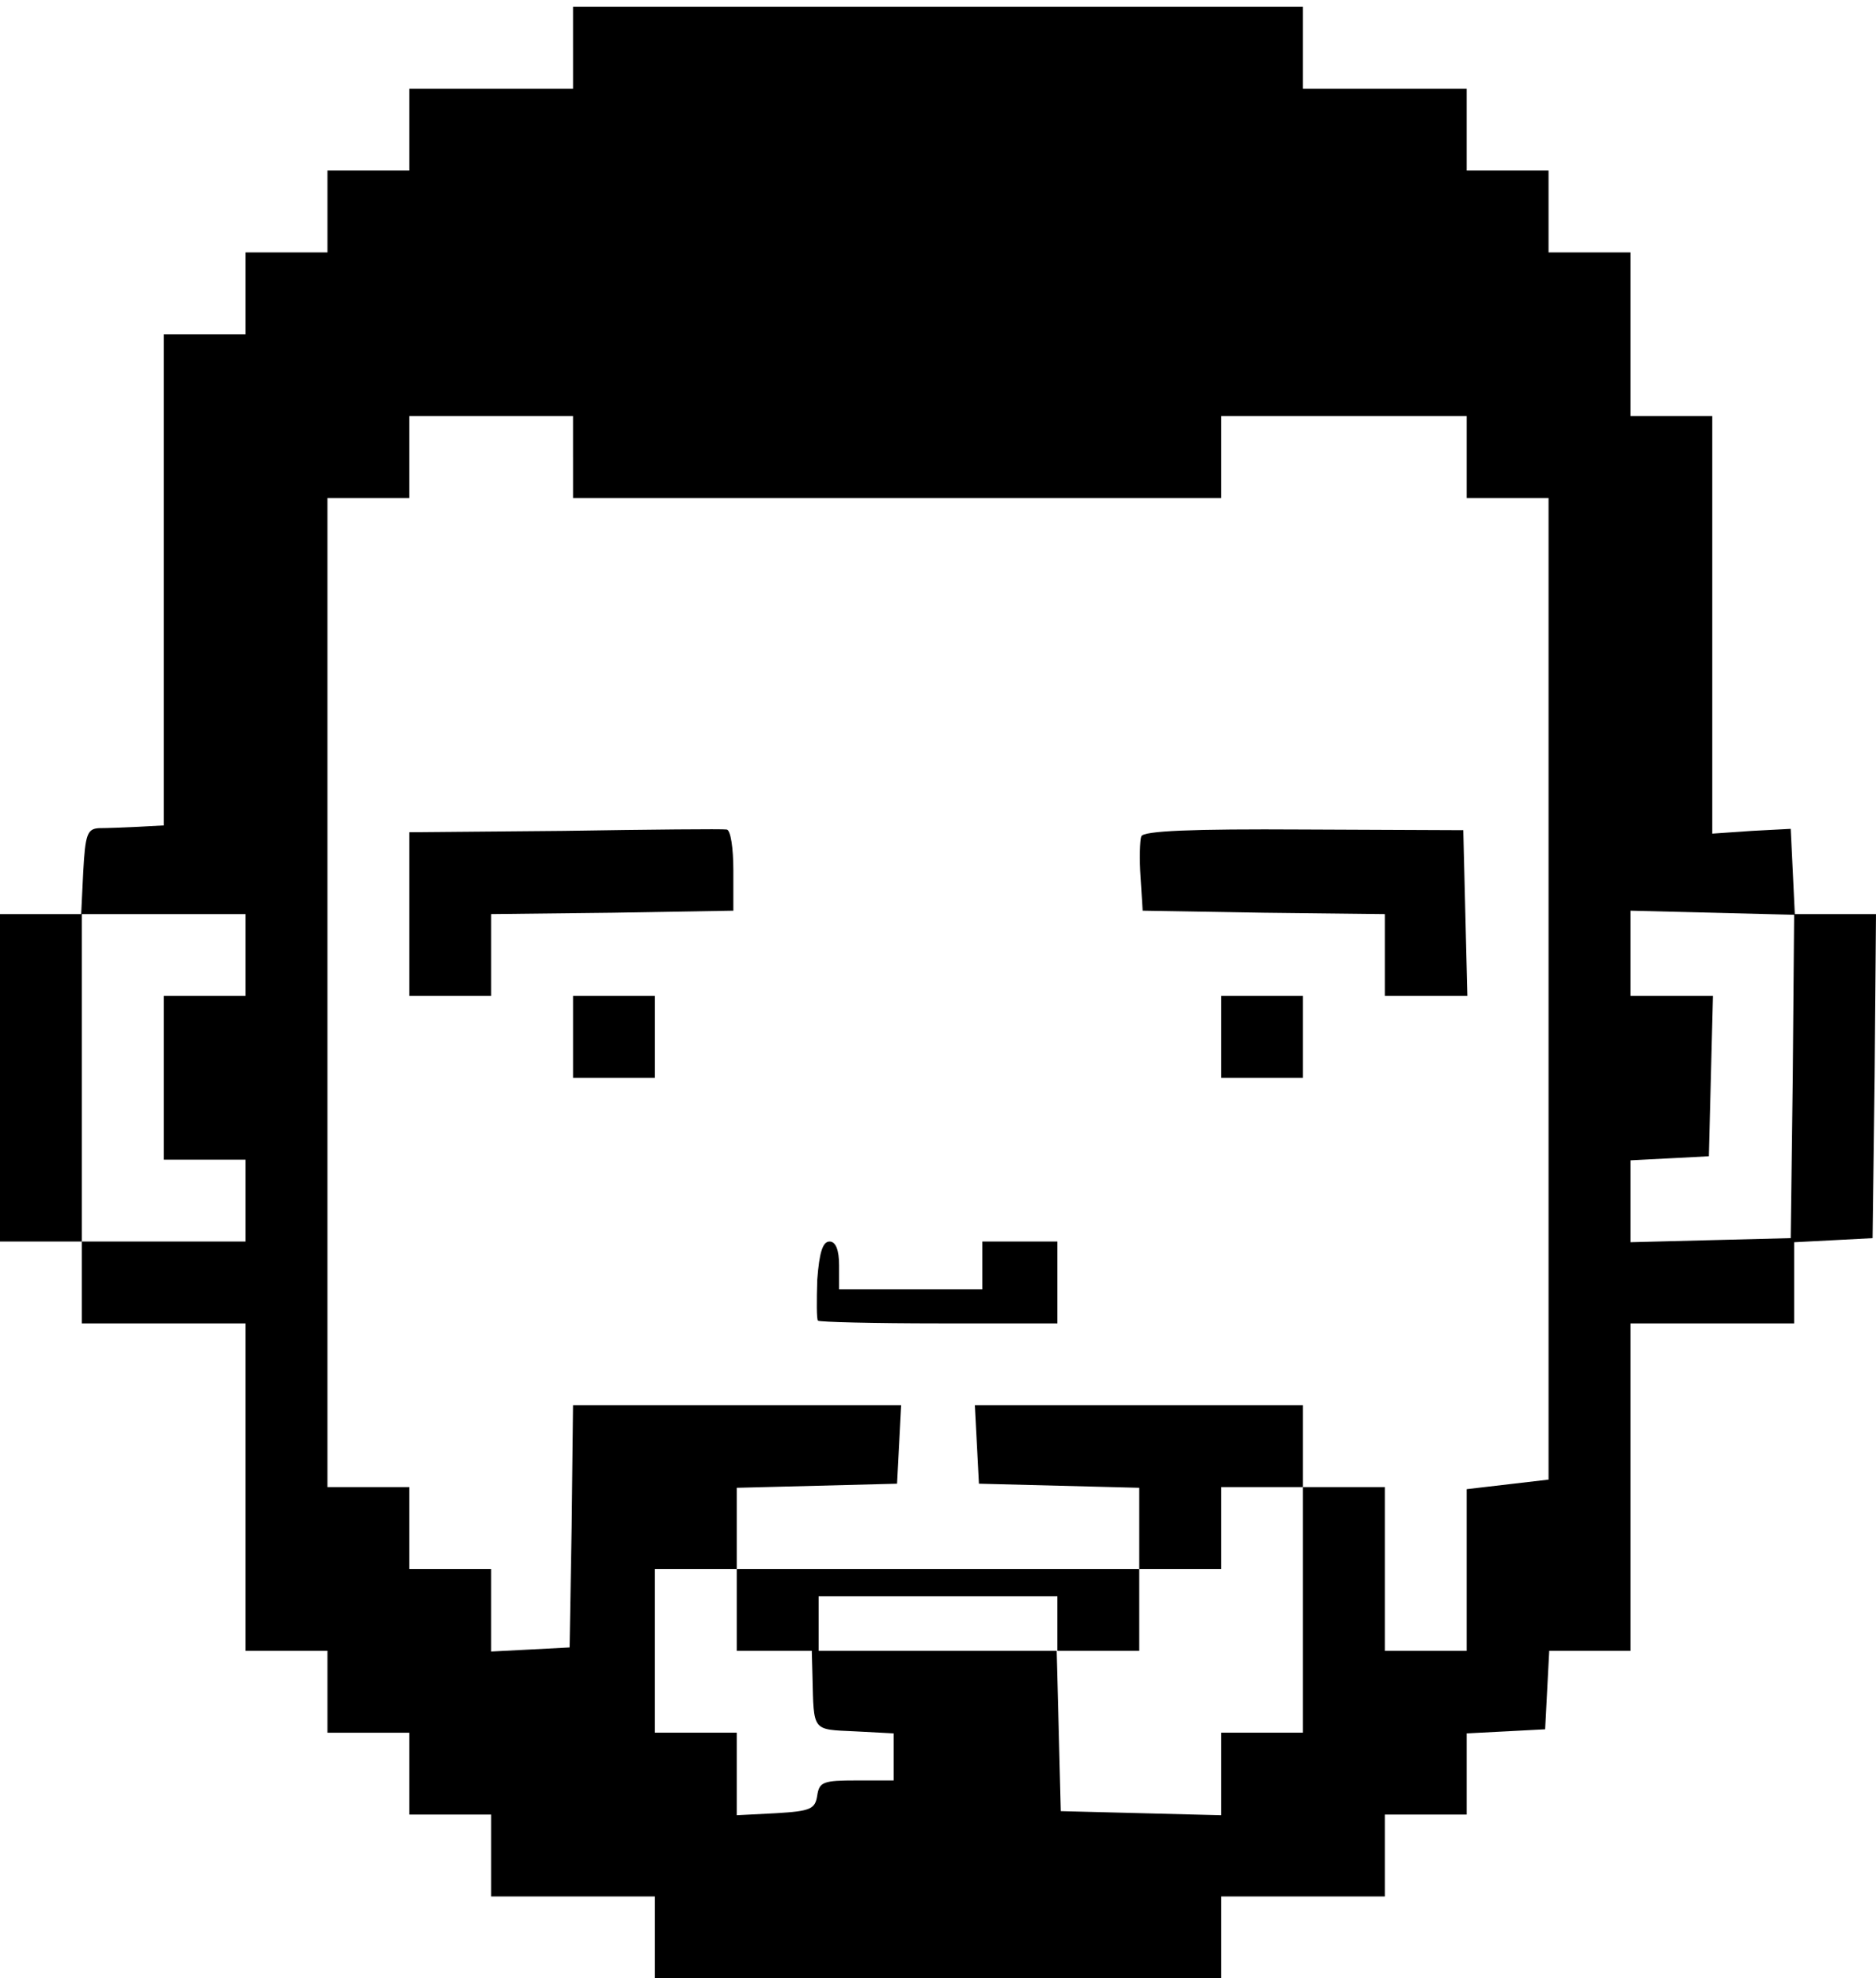
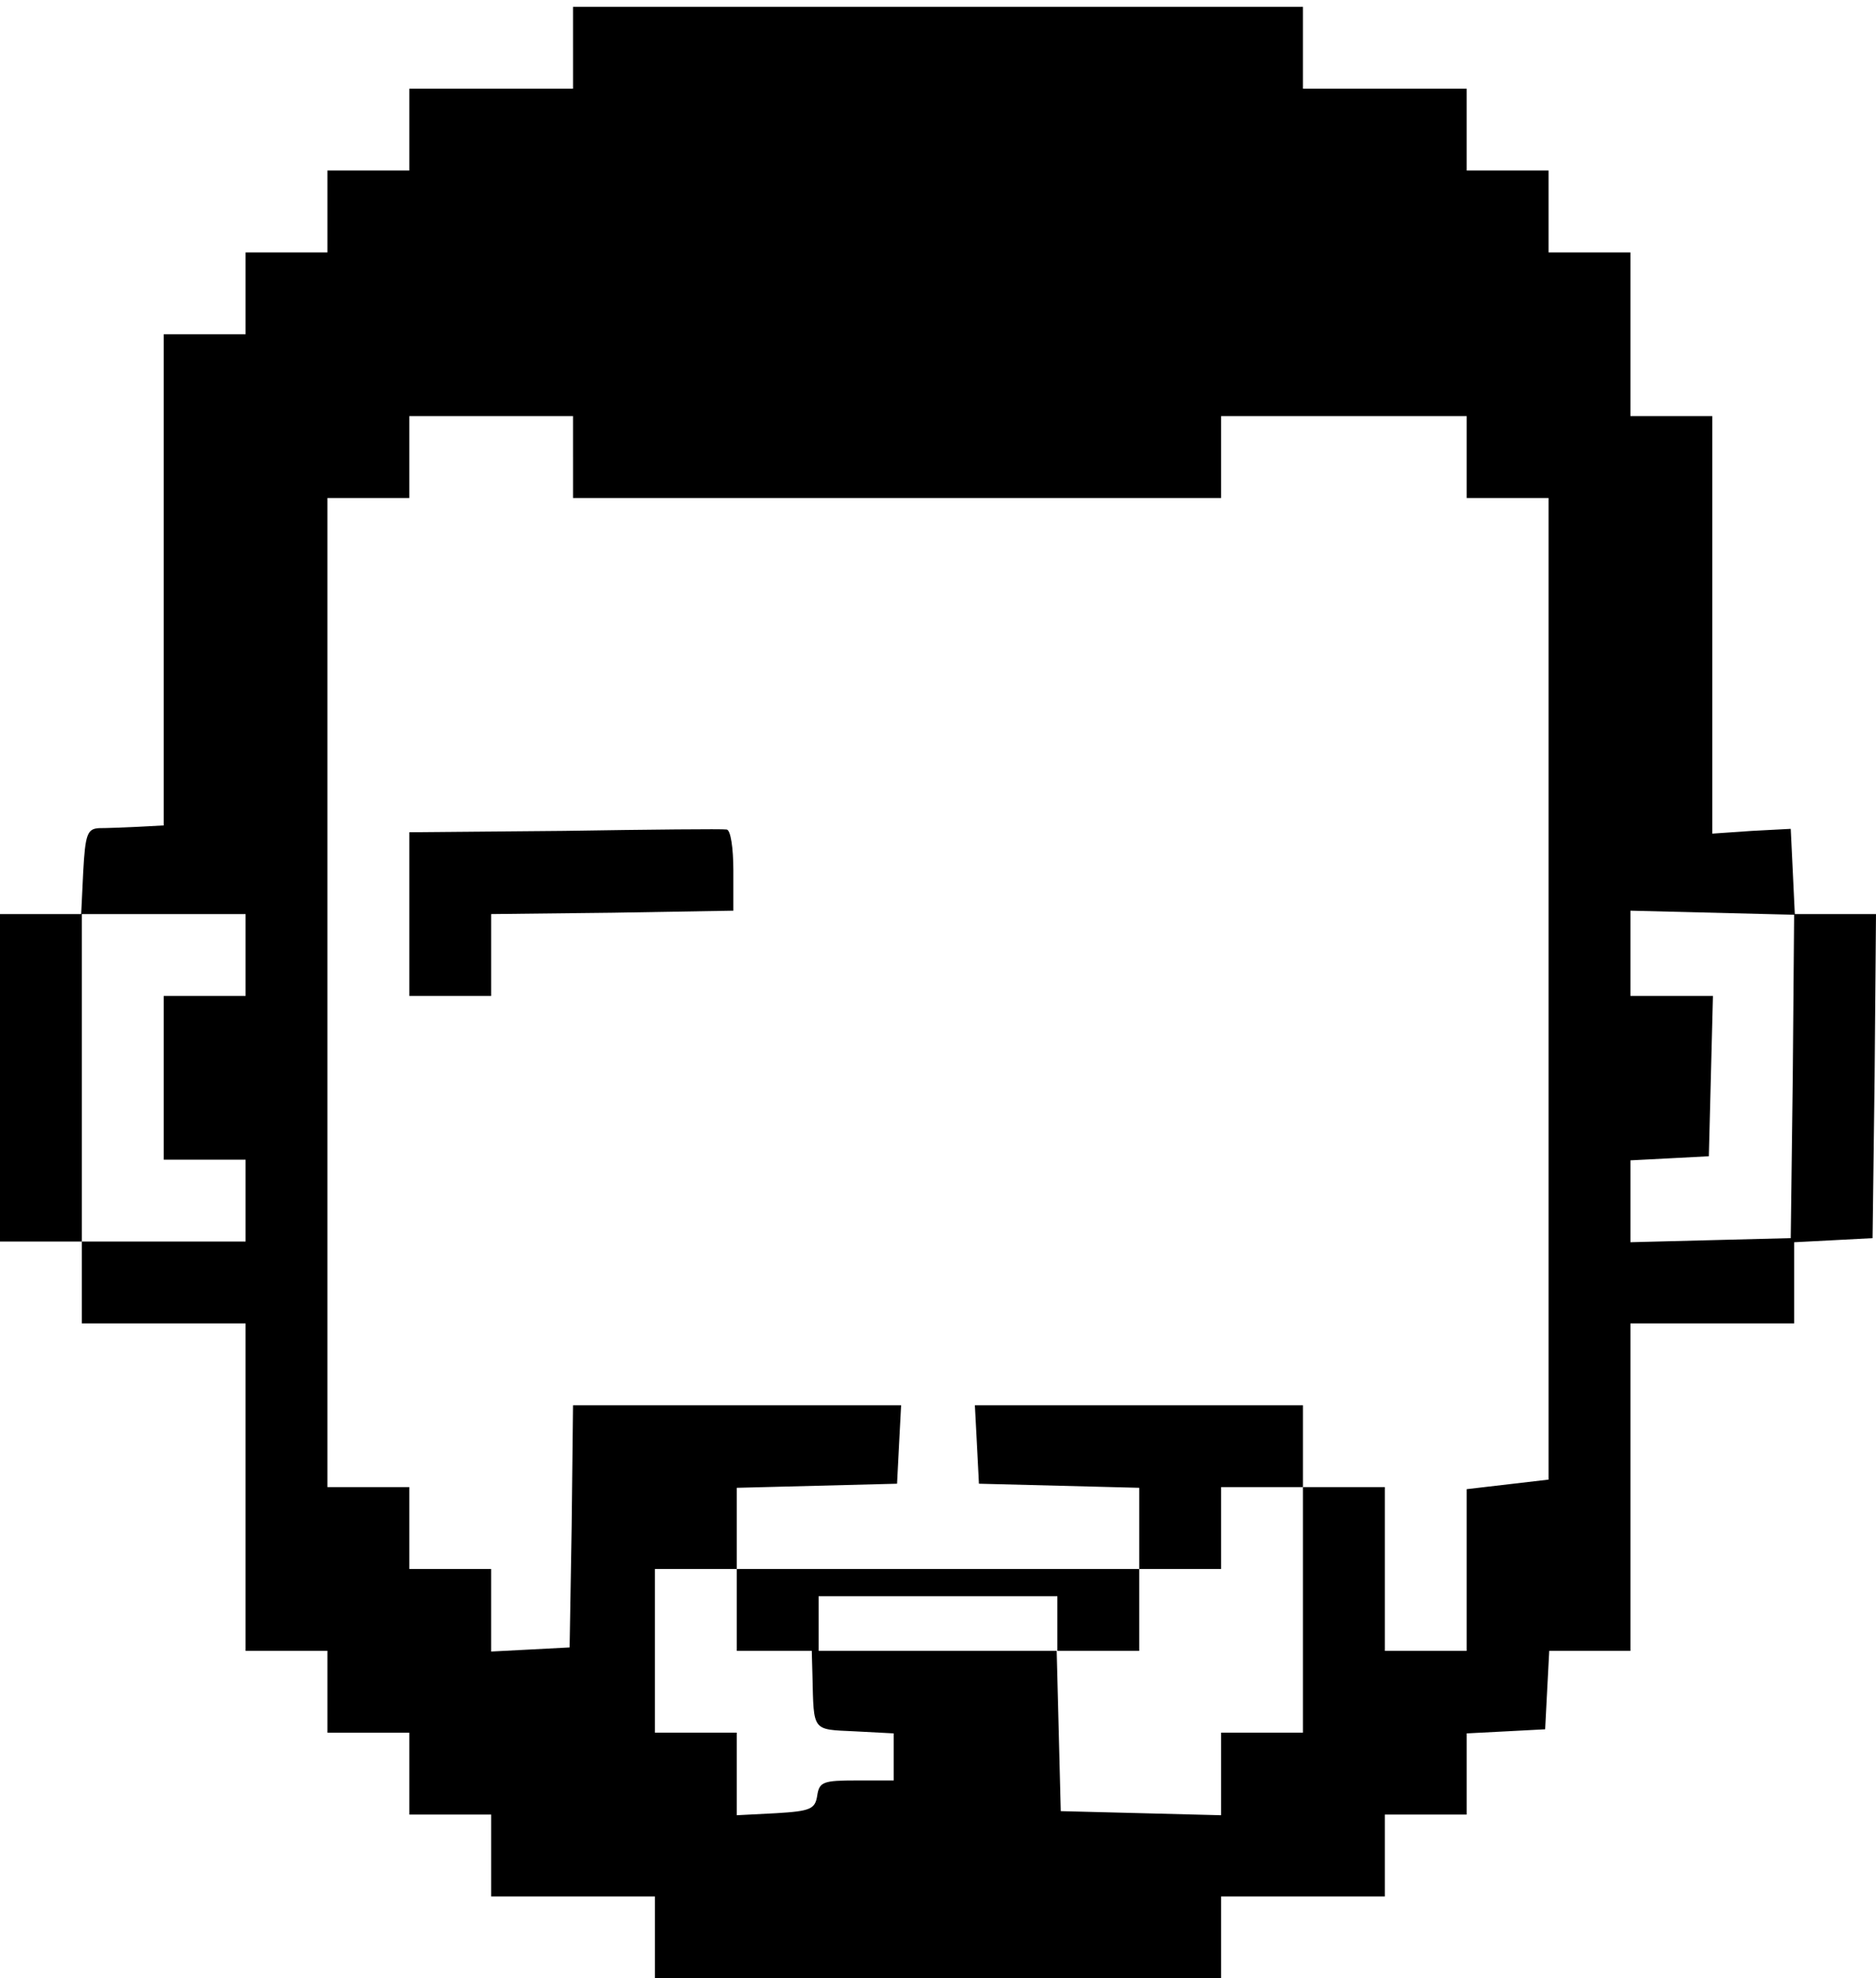
<svg xmlns="http://www.w3.org/2000/svg" version="1.0" width="275pt" height="290pt" viewBox="0 0 275 290" preserveAspectRatio="xMidYMid meet">
  <g transform="translate(0,290) scale(0.1,-0.1)" fill="#000000" stroke="none">
    <path d="M840 2830 l0 -60 -120 0 -120 0 0 -60 0 -60 -60 0 -60 0 0 -60 0 -60 -60 0 -60 0 0 -60 0 -60 -60 0 -60 0 0 -360 0 -360 -37 -2 c-21 -1 -47 -2 -58 -2 -17 -1 -20 -9 -23 -64 l-3 -62 -59 0 -60 0 0 -240 0 -240 60 0 60 0 0 -60 0 -60 120 0 120 0 0 -240 0 -240 60 0 60 0 0 -60 0 -60 60 0 60 0 0 -60 0 -60 60 0 60 0 0 -60 0 -60 120 0 120 0 0 -60 0 -60 415 0 415 0 0 60 0 60 120 0 120 0 0 60 0 60 60 0 60 0 0 60 0 59 58 3 57 3 3 58 3 57 59 0 60 0 0 240 0 240 120 0 120 0 0 60 0 59 58 3 57 3 3 238 2 237 -59 0 -60 0 -3 63 -3 62 -57 -3 -58 -4 0 306 0 306 -60 0 -60 0 0 120 0 120 -60 0 -60 0 0 60 0 60 -60 0 -60 0 0 60 0 60 -120 0 -120 0 0 60 0 60 -535 0 -535 0 0 -60z m0 -600 l0 -60 475 0 475 0 0 60 0 60 180 0 180 0 0 -60 0 -60 60 0 60 0 0 -720 0 -719 -60 -7 -60 -7 0 -118 0 -119 -60 0 -60 0 0 120 0 120 -60 0 -60 0 0 -180 0 -180 -60 0 -60 0 0 -60 0 -61 -117 3 -118 3 -3 118 -3 117 -174 0 -175 0 0 40 0 40 175 0 175 0 0 -40 0 -40 60 0 60 0 0 60 0 60 -295 0 -295 0 0 -60 0 -60 55 0 55 0 1 -37 c2 -82 -1 -78 62 -81 l57 -3 0 -34 0 -35 -54 0 c-49 0 -55 -2 -58 -22 -3 -20 -10 -23 -60 -26 l-58 -3 0 61 0 60 -60 0 -60 0 0 120 0 120 60 0 60 0 0 60 0 59 118 3 117 3 3 58 3 57 -240 0 -241 0 -2 -177 -3 -178 -57 -3 -58 -3 0 61 0 60 -60 0 -60 0 0 60 0 60 -60 0 -60 0 0 725 0 725 60 0 60 0 0 60 0 60 120 0 120 0 0 -60z m1788 -908 l-3 -237 -117 -3 -118 -3 0 60 0 60 58 3 57 3 3 118 3 117 -61 0 -60 0 0 63 0 62 120 -3 120 -3 -2 -237z m-2268 178 l0 -60 -60 0 -60 0 0 -120 0 -120 60 0 60 0 0 -60 0 -60 -120 0 -120 0 0 240 0 240 120 0 120 0 0 -60z" />
    <path d="M828 1682 l-228 -2 0 -120 0 -120 60 0 60 0 0 60 0 60 178 2 177 3 0 59 c0 33 -4 60 -10 60 -5 1 -112 0 -237 -2z" />
-     <path d="M1673 1674 c-2 -6 -3 -33 -1 -60 l3 -49 178 -3 177 -2 0 -60 0 -60 60 0 61 0 -3 121 -3 122 -234 1 c-165 1 -235 -2 -238 -10z" />
-     <path d="M840 1380 l0 -60 60 0 60 0 0 60 0 60 -60 0 -60 0 0 -60z" />
-     <path d="M1790 1380 l0 -60 60 0 60 0 0 60 0 60 -60 0 -60 0 0 -60z" />
-     <path d="M1198 1024 c-1 -31 -1 -58 1 -60 2 -2 82 -4 178 -4 l173 0 0 60 0 60 -55 0 -55 0 0 -35 0 -35 -105 0 -105 0 0 35 c0 23 -5 35 -14 35 -10 0 -15 -16 -18 -56z" />
    <path d="M1432 783 l3 -58 118 -3 117 -3 0 -59 0 -60 60 0 60 0 0 60 0 60 60 0 60 0 0 60 0 60 -240 0 -241 0 3 -57z" />
  </g>
</svg>